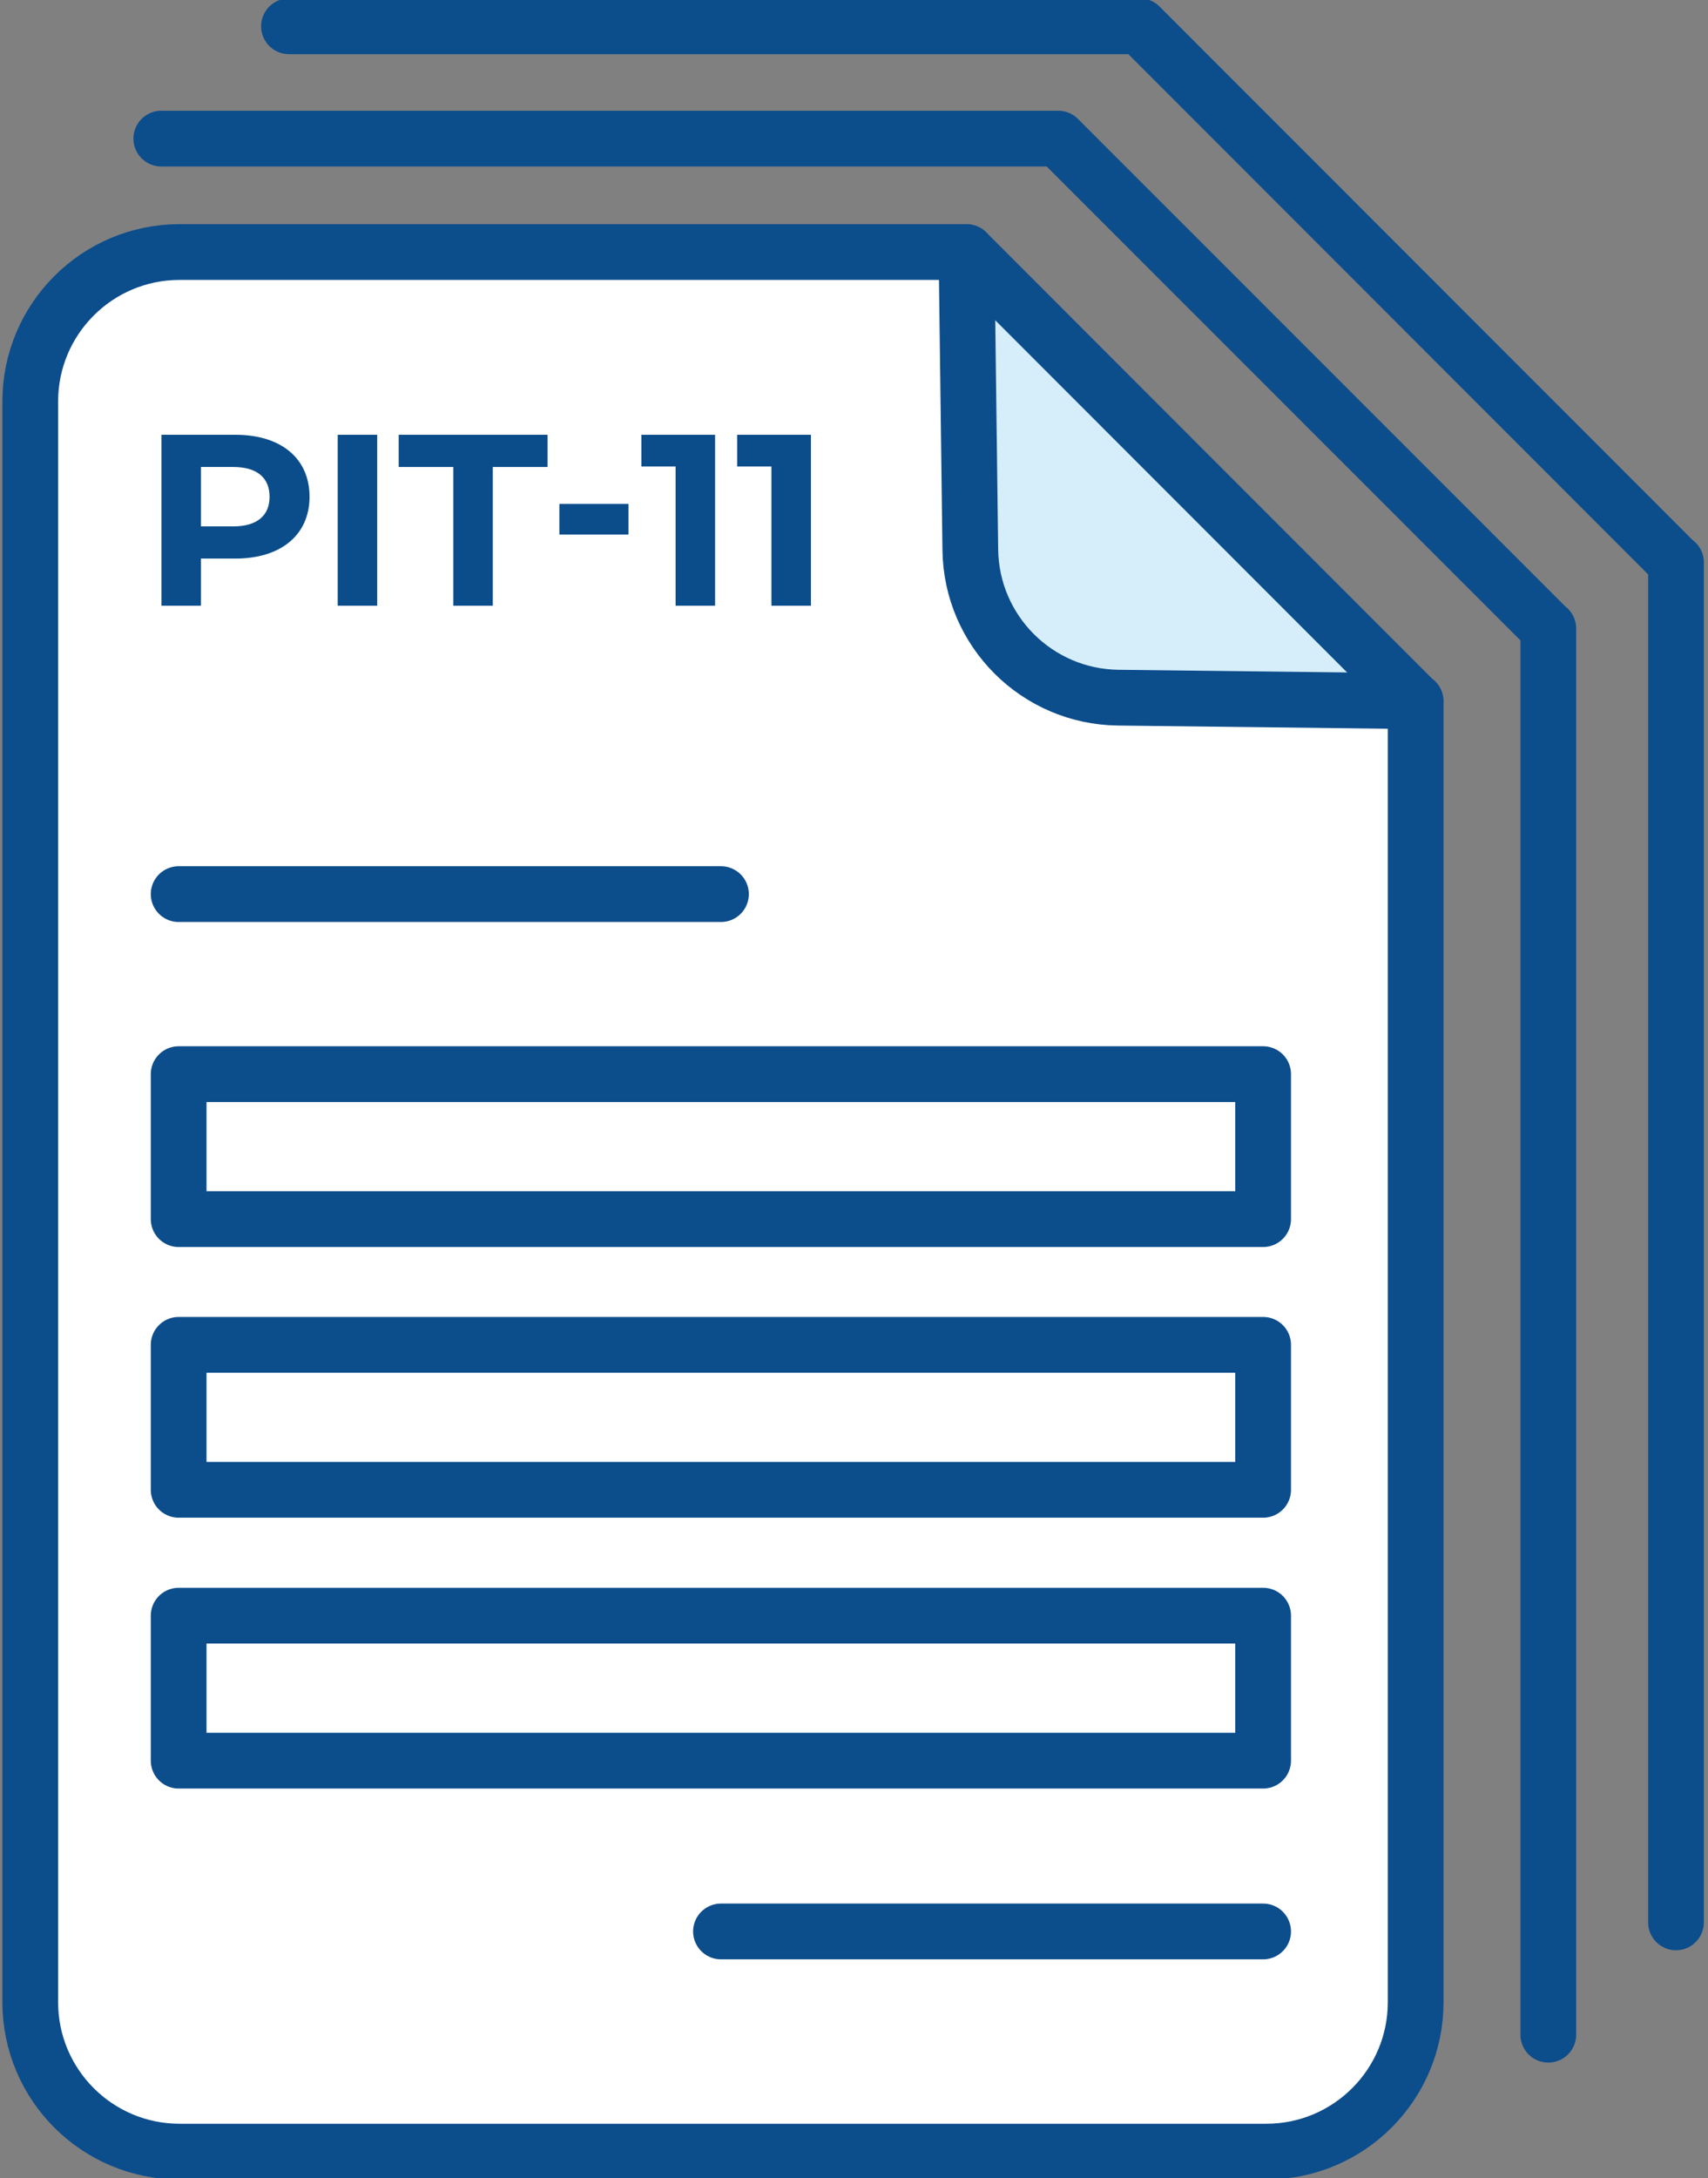
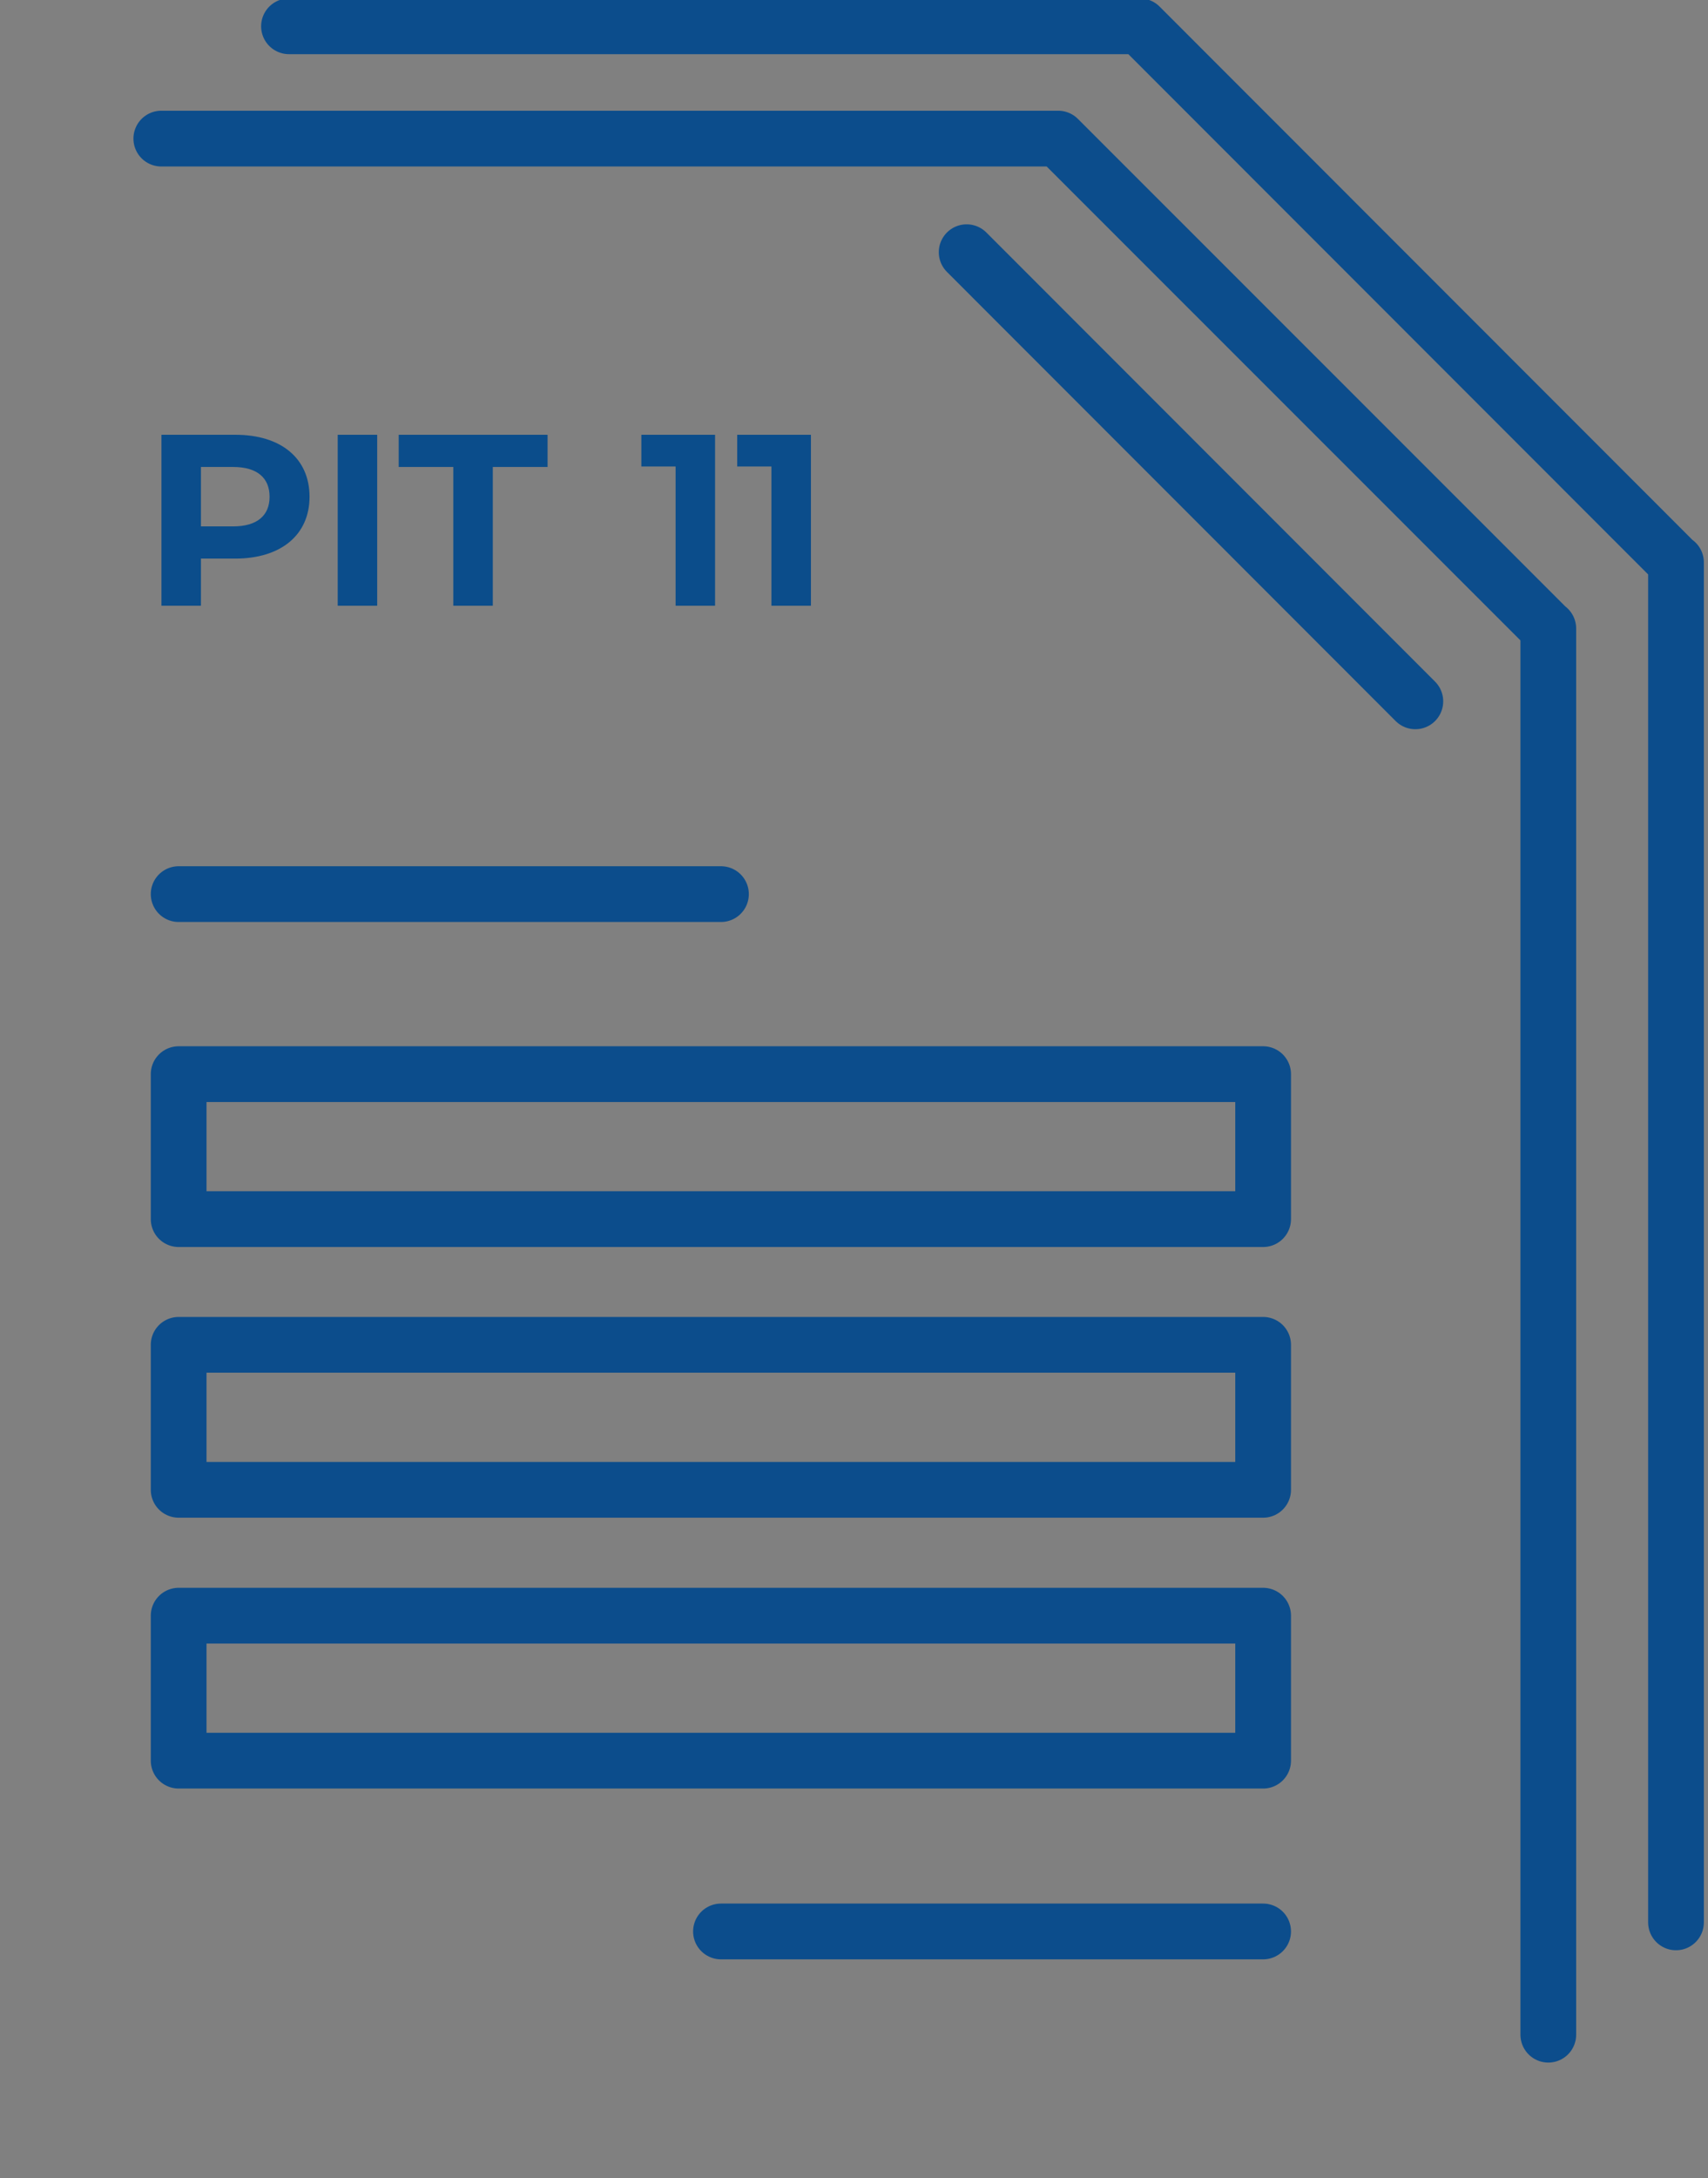
<svg xmlns="http://www.w3.org/2000/svg" version="1.1" id="Layer_1" x="0px" y="0px" viewBox="0 0 107.27 136.72" style="enable-background:new 0 0 107.27 136.72;" xml:space="preserve">
  <rect x="0" y="0" width="107.27" height="136.72" fill="#808080" stroke="none" />
  <style type="text/css">
	.st0{fill:#D5EEFA;}
	.st1{fill:#FFFFFF;stroke:#0C4D8C;stroke-width:3.5;stroke-linecap:round;stroke-linejoin:round;stroke-miterlimit:10;}
	.st2{fill:none;stroke:#0C4D8C;stroke-width:3.5;stroke-linecap:round;stroke-linejoin:round;stroke-miterlimit:10;}
	.st3{fill:#0B4D8B;}
</style>
-   <path class="st0" d="M88.89,44.02H70.78c-5.56,0-10.08-4.51-10.08-10.08V15.83L88.89,44.02z" />
-   <path class="st1" d="M60.94,34.5l-0.24-18.68H11.28c-5.18,0-9.38,4.2-9.38,9.38v100.47c0,5.18,4.2,9.38,9.38,9.38h68.25  c5.18,0,9.38-4.2,9.38-9.38V44.01l-18.68-0.22C65.13,43.73,61,39.61,60.94,34.5z" />
  <line class="st2" x1="60.71" y1="15.83" x2="88.89" y2="44.02" />
  <path class="st2" d="M68.53,10.25" />
  <g>
    <path class="st3" d="M19.44,31.18c0,2.39-1.79,3.88-4.66,3.88h-2.16v2.96h-2.48V27.29h4.65C17.65,27.29,19.44,28.77,19.44,31.18z    M16.93,31.18c0-1.18-0.77-1.87-2.29-1.87h-2.02v3.73h2.02C16.16,33.04,16.93,32.35,16.93,31.18z" />
    <path class="st3" d="M21.21,27.29h2.48v10.73h-2.48V27.29z" />
    <path class="st3" d="M28.47,29.31h-3.43v-2.02h9.35v2.02h-3.44v8.71h-2.48V29.31z" />
-     <path class="st3" d="M35.13,31.63h4.34v1.92h-4.34V31.63z" />
+     <path class="st3" d="M35.13,31.63h4.34v1.92V31.63z" />
    <path class="st3" d="M44.91,27.29v10.73h-2.48v-8.74h-2.15v-1.99H44.91z" />
    <path class="st3" d="M50.93,27.29v10.73h-2.48v-8.74H46.3v-1.99H50.93z" />
  </g>
  <path class="st2" d="M72.26,5.17" />
  <polyline class="st2" points="97.24,127.71 97.24,39.45 97.23,39.46 66.46,8.7 10.13,8.7 " />
  <polyline class="st2" points="105.26,120.66 105.26,35.3 105.24,35.31 71.59,1.65 18.15,1.65 " />
  <rect x="11.22" y="67.42" class="st2" width="68.11" height="9.1" />
  <rect x="11.22" y="84.41" class="st2" width="68.11" height="9.1" />
  <rect x="11.22" y="101.41" class="st2" width="68.11" height="9.1" />
  <line class="st2" x1="11.22" y1="56.12" x2="45.28" y2="56.12" />
  <line class="st2" x1="45.28" y1="121.23" x2="79.33" y2="121.23" />
</svg>